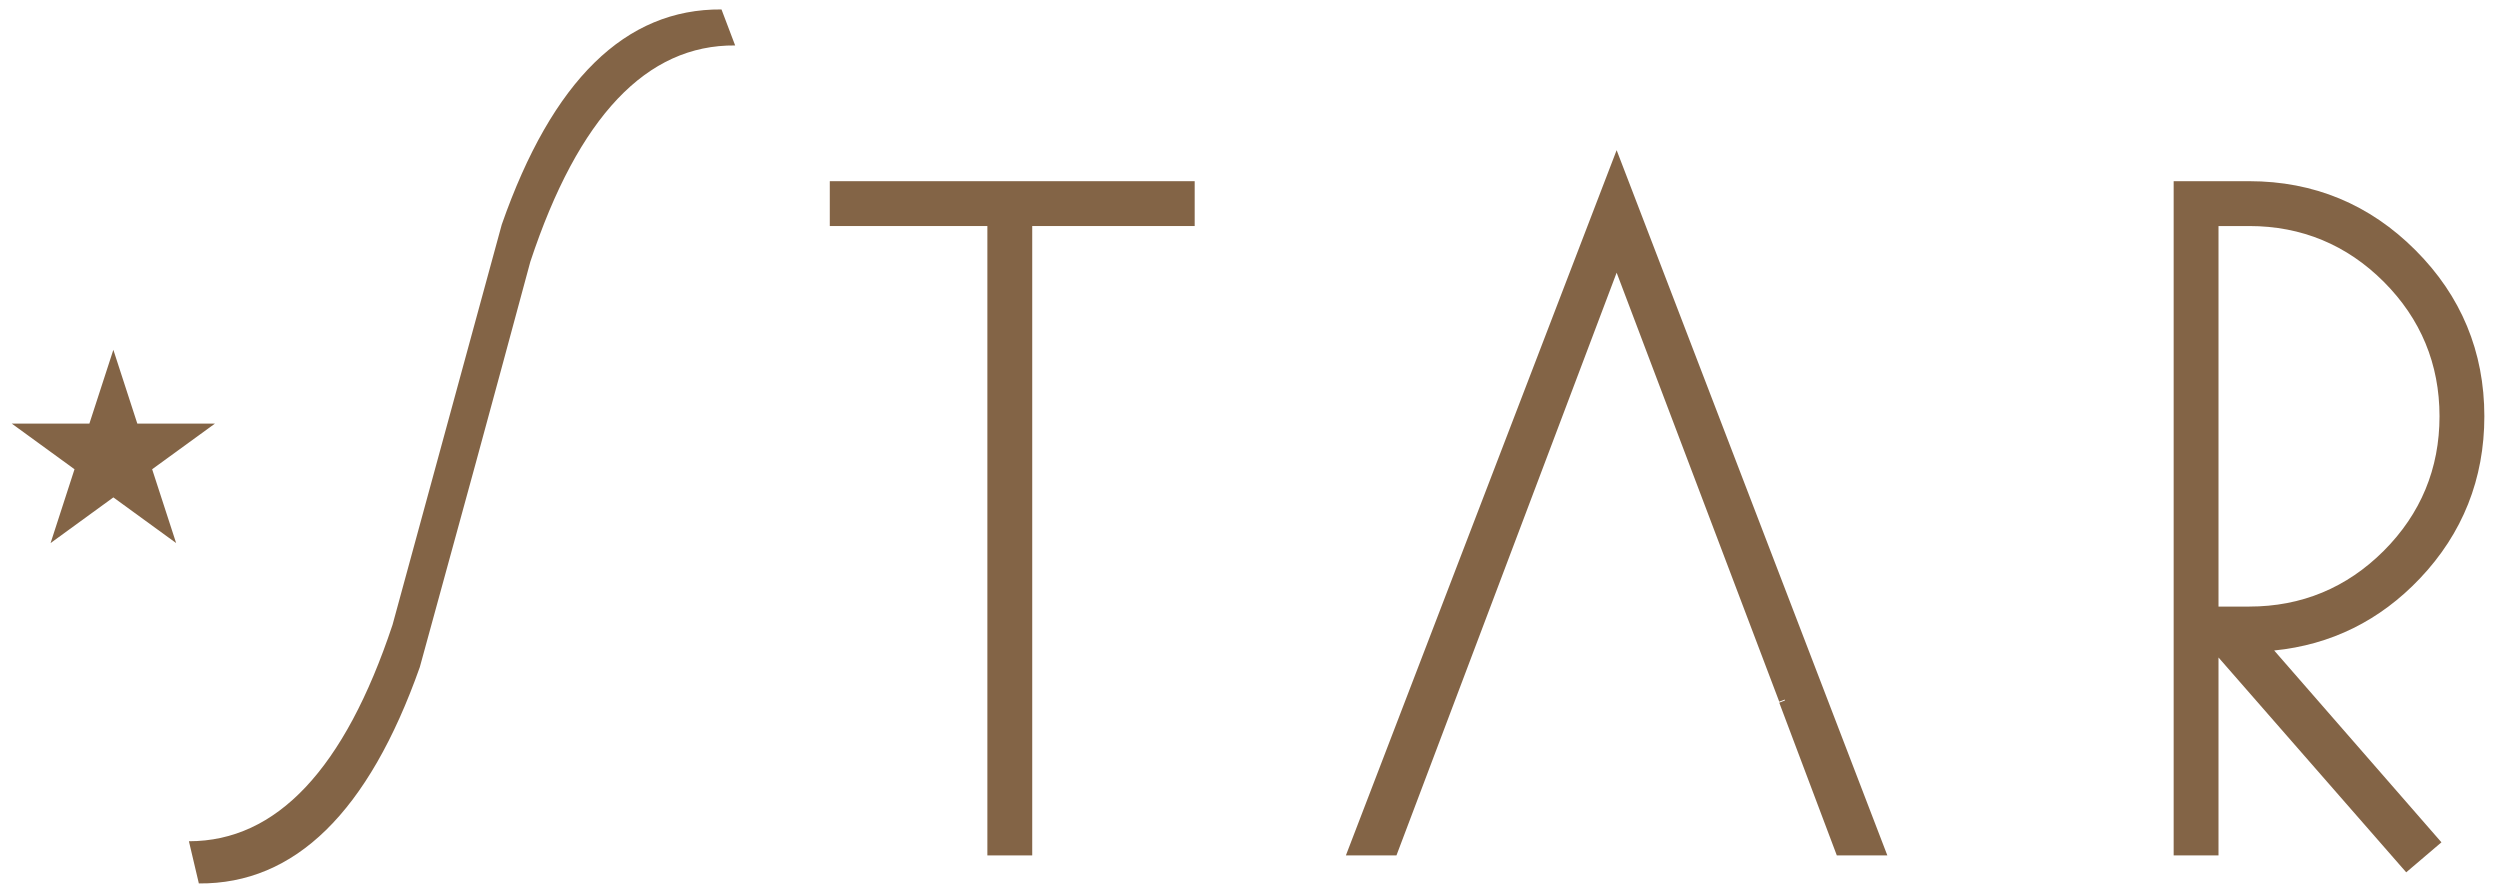
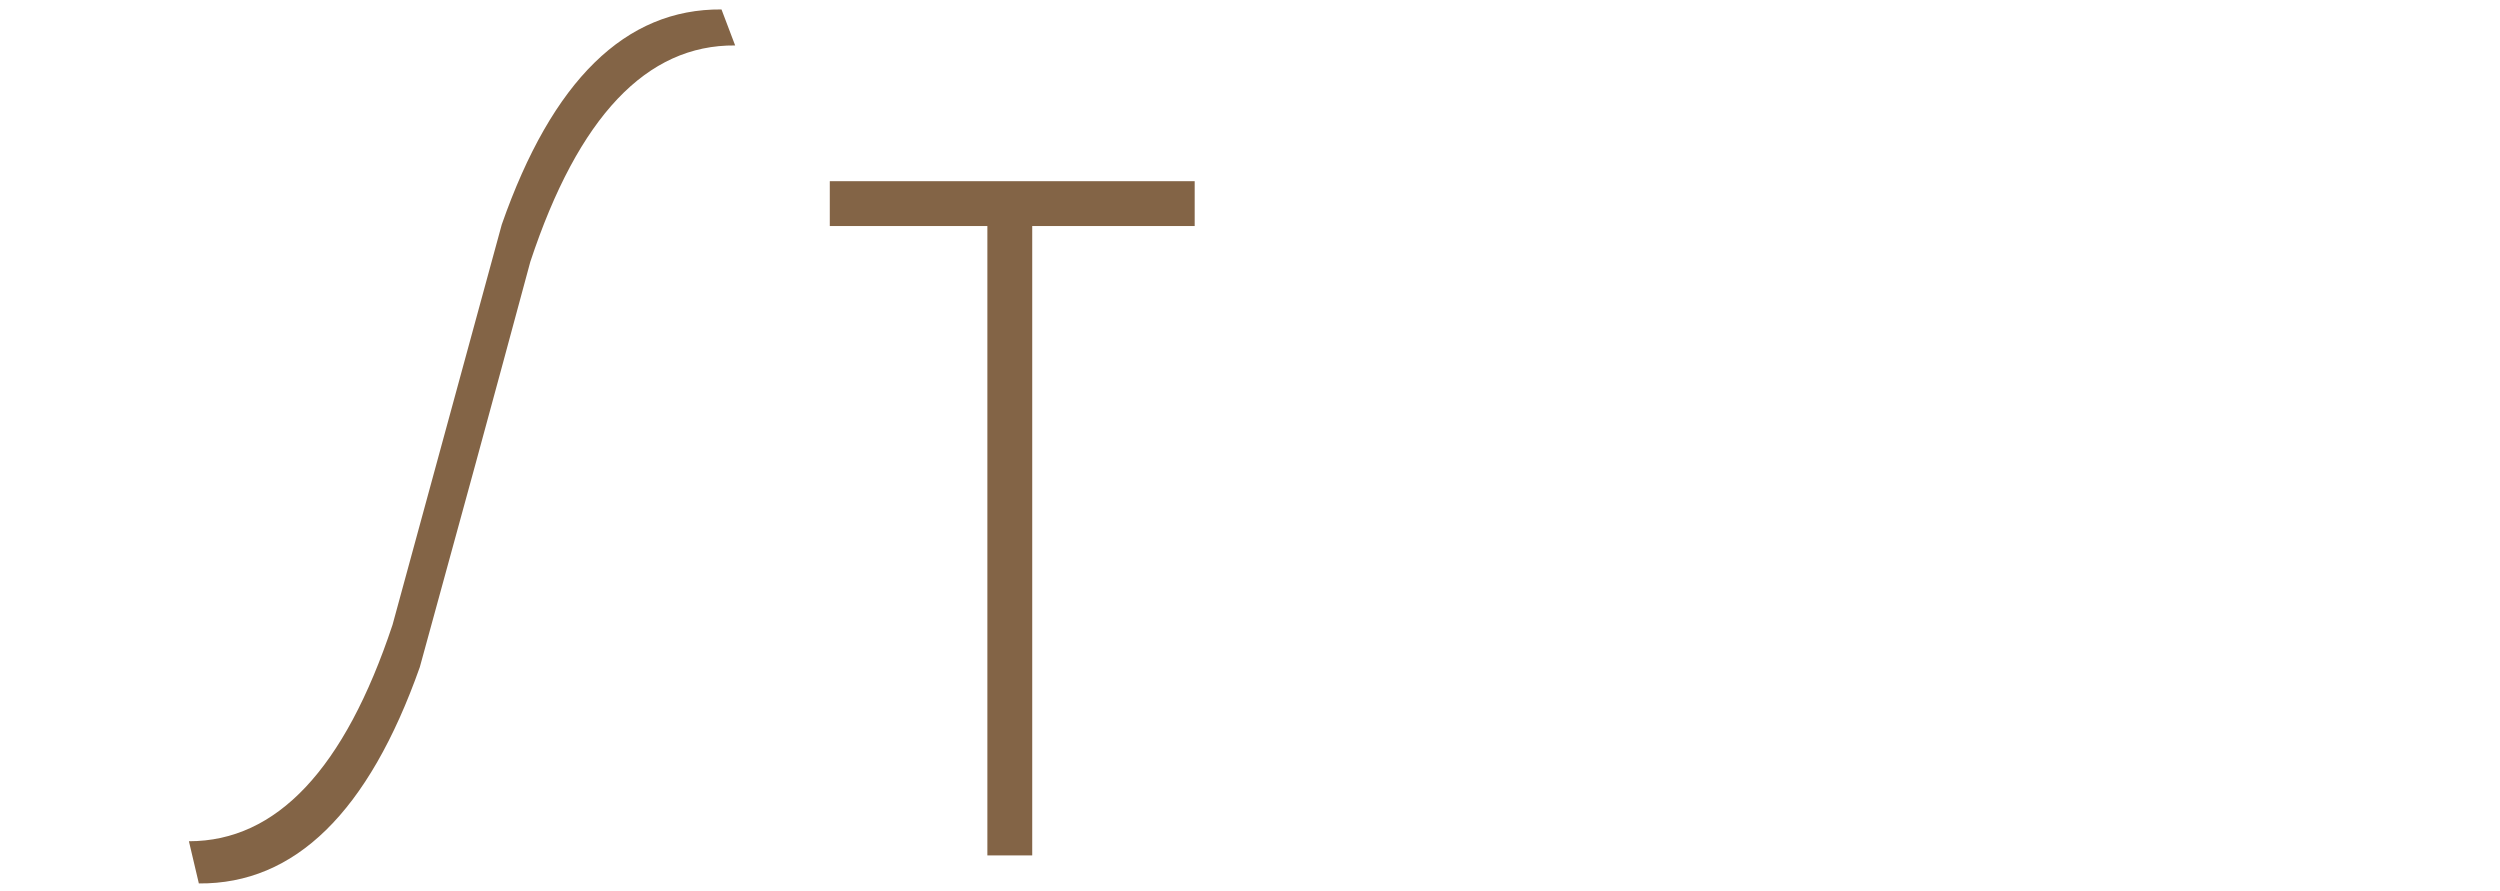
<svg xmlns="http://www.w3.org/2000/svg" width="683.52" height="243.707">
  <defs>
    <clipPath clipPathUnits="userSpaceOnUse" id="clipPath26">
      <path d="m-171.562,802.467l841.89,0l0,-595.28l-841.89,0l0,595.28z" id="path24" />
    </clipPath>
  </defs>
  <g>
    <title>background</title>
    <rect fill="none" id="canvas_background" height="245.707" width="685.52" y="-1" x="-1" />
  </g>
  <g>
    <title>Layer 1</title>
    <g id="g10" transform="matrix(1.333,0,0,-1.333,0,793.707) ">
      <g id="g12">
        <path fill="#836446" fill-rule="nonzero" d="m170.195,549.067l32.323,0l0,-129.089l9.199,0l0,129.089l33.32,0l0,9.198l-74.842,0l0,-9.198z" id="path14" />
      </g>
      <g id="g16">
-         <path fill="#836446" fill-rule="nonzero" d="m276.691,421.646l-0.638,-1.668l10.369,0l45.161,119.522l33.352,-87.992l1.148,0.435l0,-0.198l-1.148,-0.434l11.808,-31.333l10.363,0l-55.523,144.65l-54.892,-142.982z" id="path18" />
-       </g>
+         </g>
      <g id="g20">
        <g id="g22" clip-path="url(#clipPath26)">
          <g id="g28">
-             <path fill="#836446" fill-rule="nonzero" d="m455.032,549.067l6.303,0c10.718,0 20.002,-3.847 27.593,-11.434c7.587,-7.595 11.434,-16.879 11.434,-27.592c0,-10.713 -3.847,-19.995 -11.434,-27.59c-7.591,-7.588 -16.875,-11.435 -27.593,-11.435l-6.303,0l0,78.051zm41.303,-72.29c8.773,9.241 13.224,20.434 13.224,33.264c0,13.236 -4.756,24.703 -14.14,34.084c-9.372,9.383 -20.843,14.14 -34.084,14.14l-15.501,0l0,-138.287l9.198,0l0,40.593l37.701,-43.149l0.801,-0.91l7.222,6.151l-34.305,39.345c11.641,1.165 21.688,6.127 29.884,14.769" id="path30" />
-           </g>
+             </g>
          <g id="g32">
-             <path fill="#836446" fill-rule="nonzero" d="m23.249,523.681l4.916,-15.141l15.914,0l-12.874,-9.357l4.92,-15.14l-12.876,9.368l-12.875,-9.368l4.908,15.14l-12.865,9.357l15.914,0l4.918,15.141z" id="path34" />
-           </g>
+             </g>
          <g id="g36">
            <path fill="#836446" fill-rule="nonzero" d="m150.787,586.106c-18.167,0.168 -32.172,-14.623 -42.017,-44.375c-7.468,-27.712 -15.023,-55.419 -22.66,-83.126c-10.529,-29.757 -25.634,-44.543 -45.324,-44.375l-2.039,8.654c17.993,0 31.912,14.792 41.761,44.375c7.468,27.369 14.936,54.74 22.409,82.114c10.351,29.578 25.374,44.283 45.069,44.119l2.801,-7.386z" id="path38" />
          </g>
        </g>
      </g>
    </g>
  </g>
</svg>